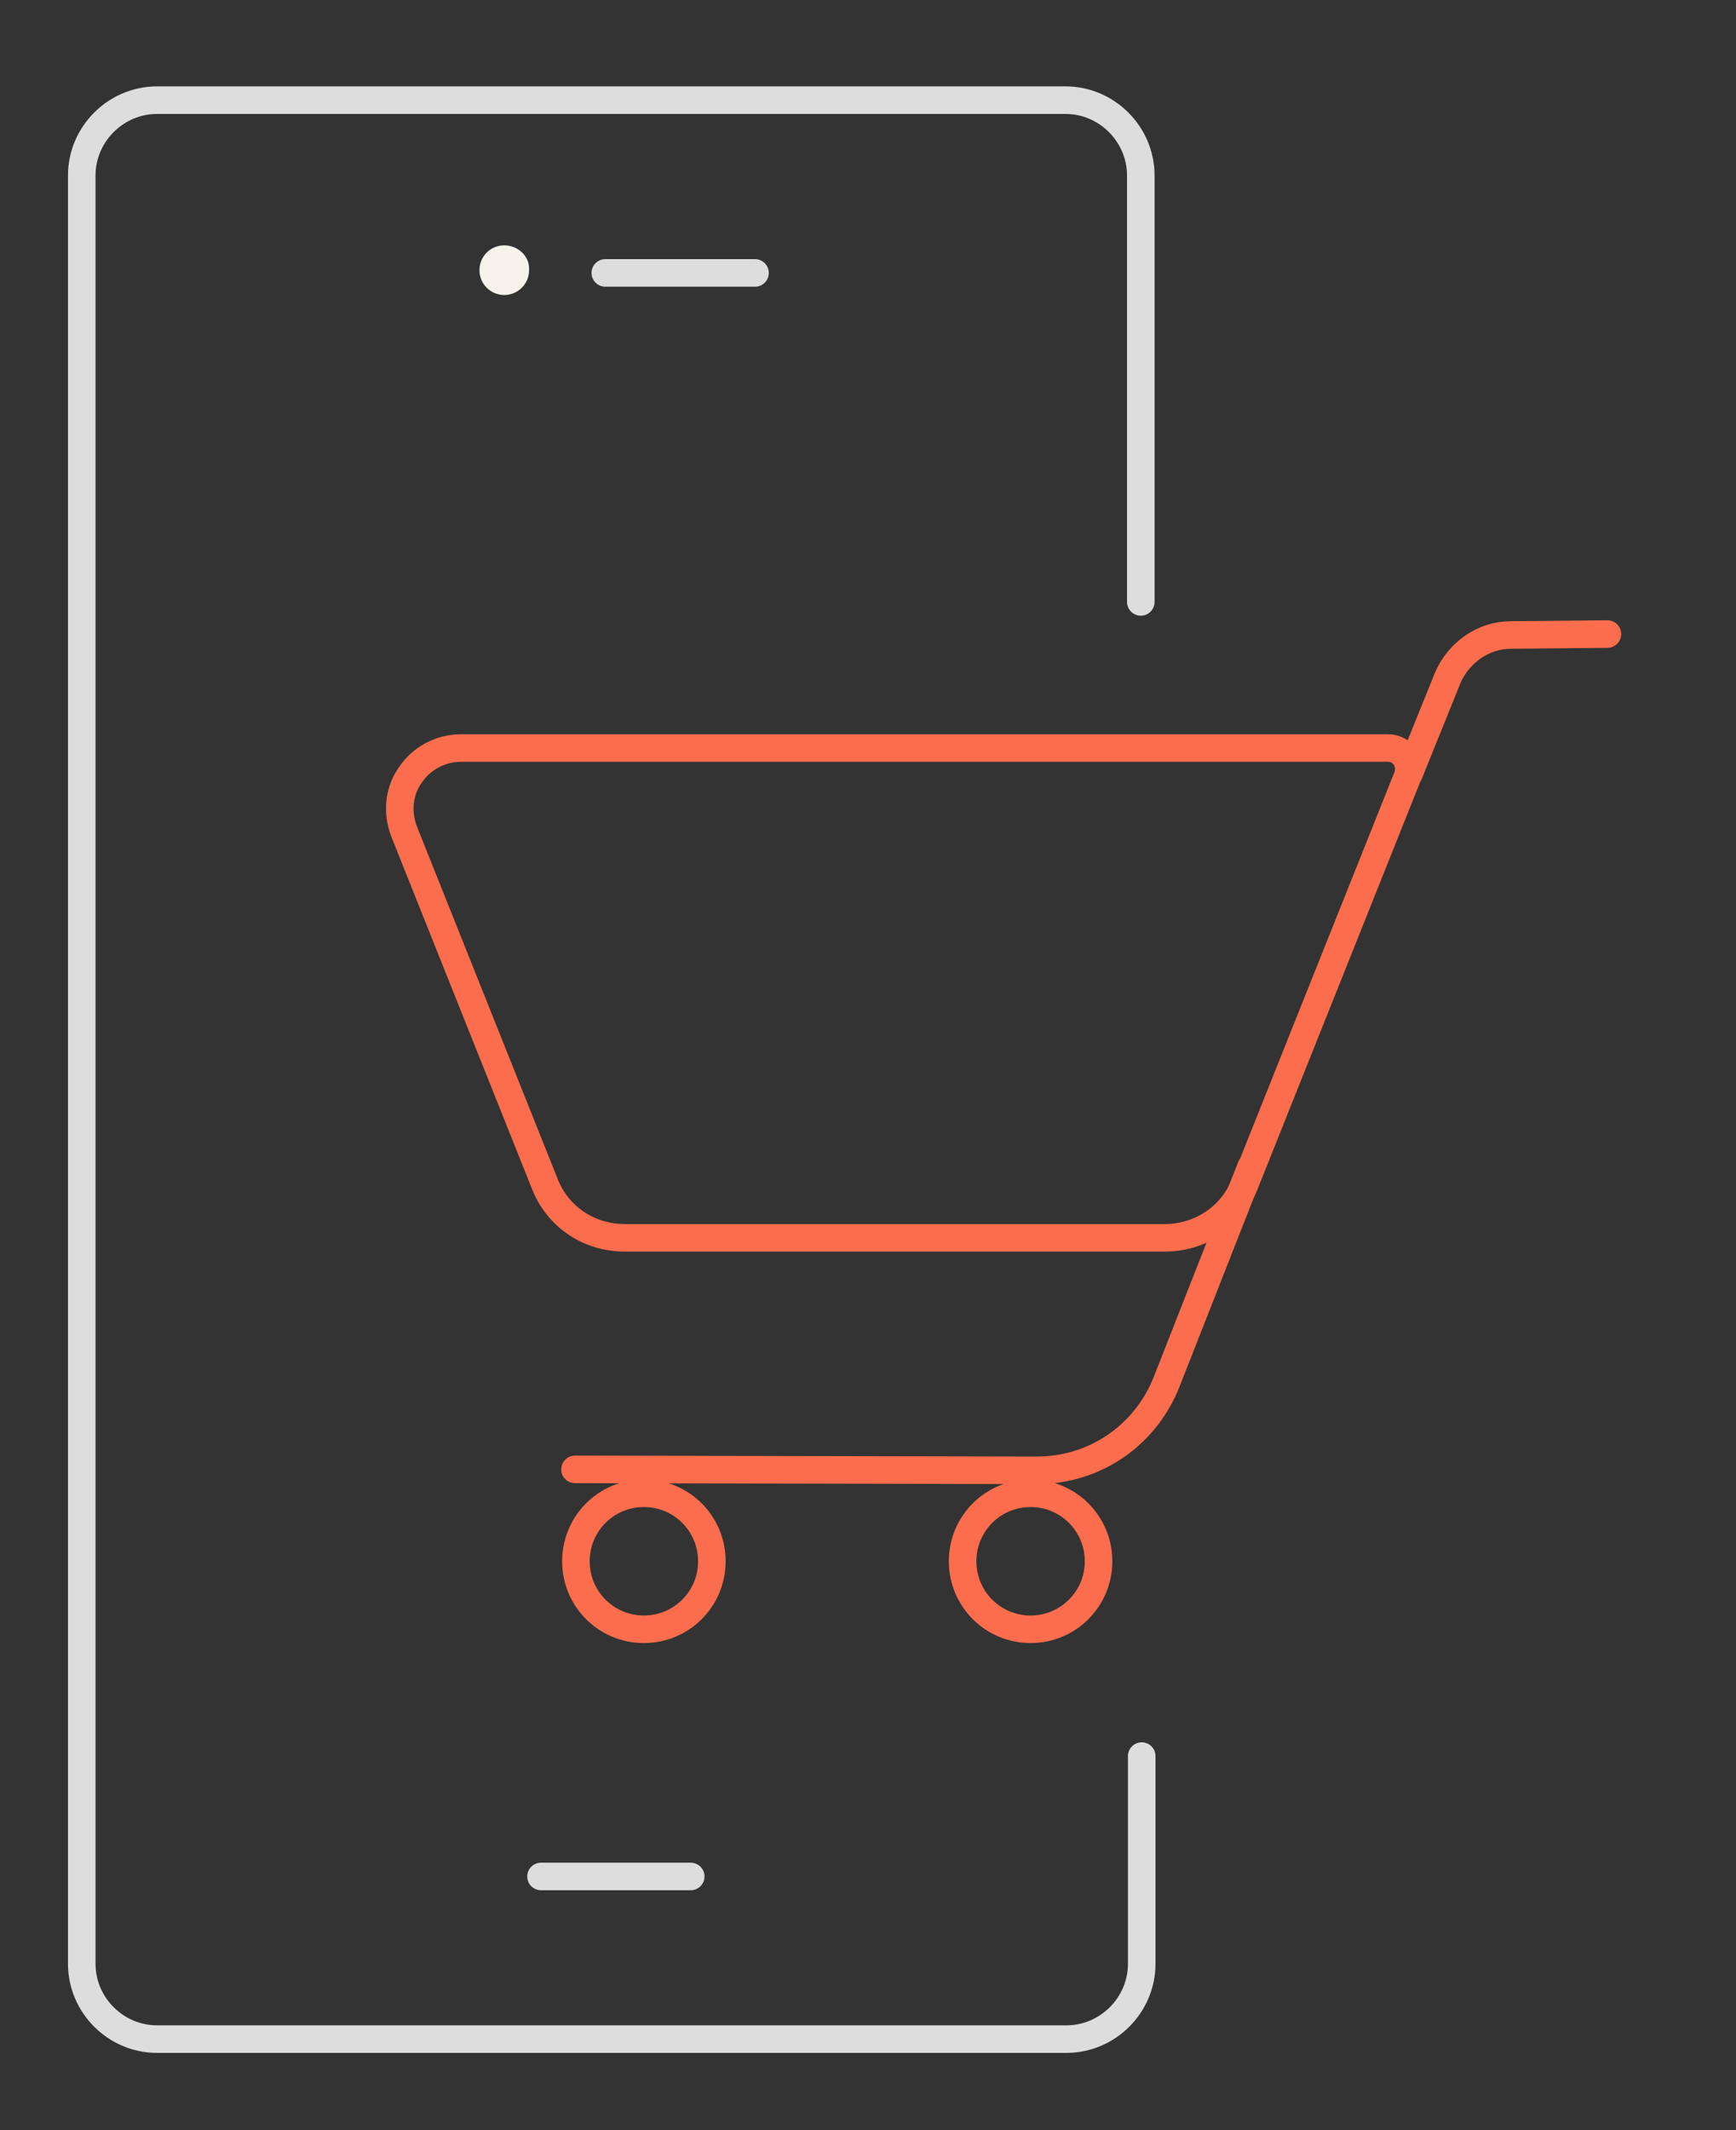
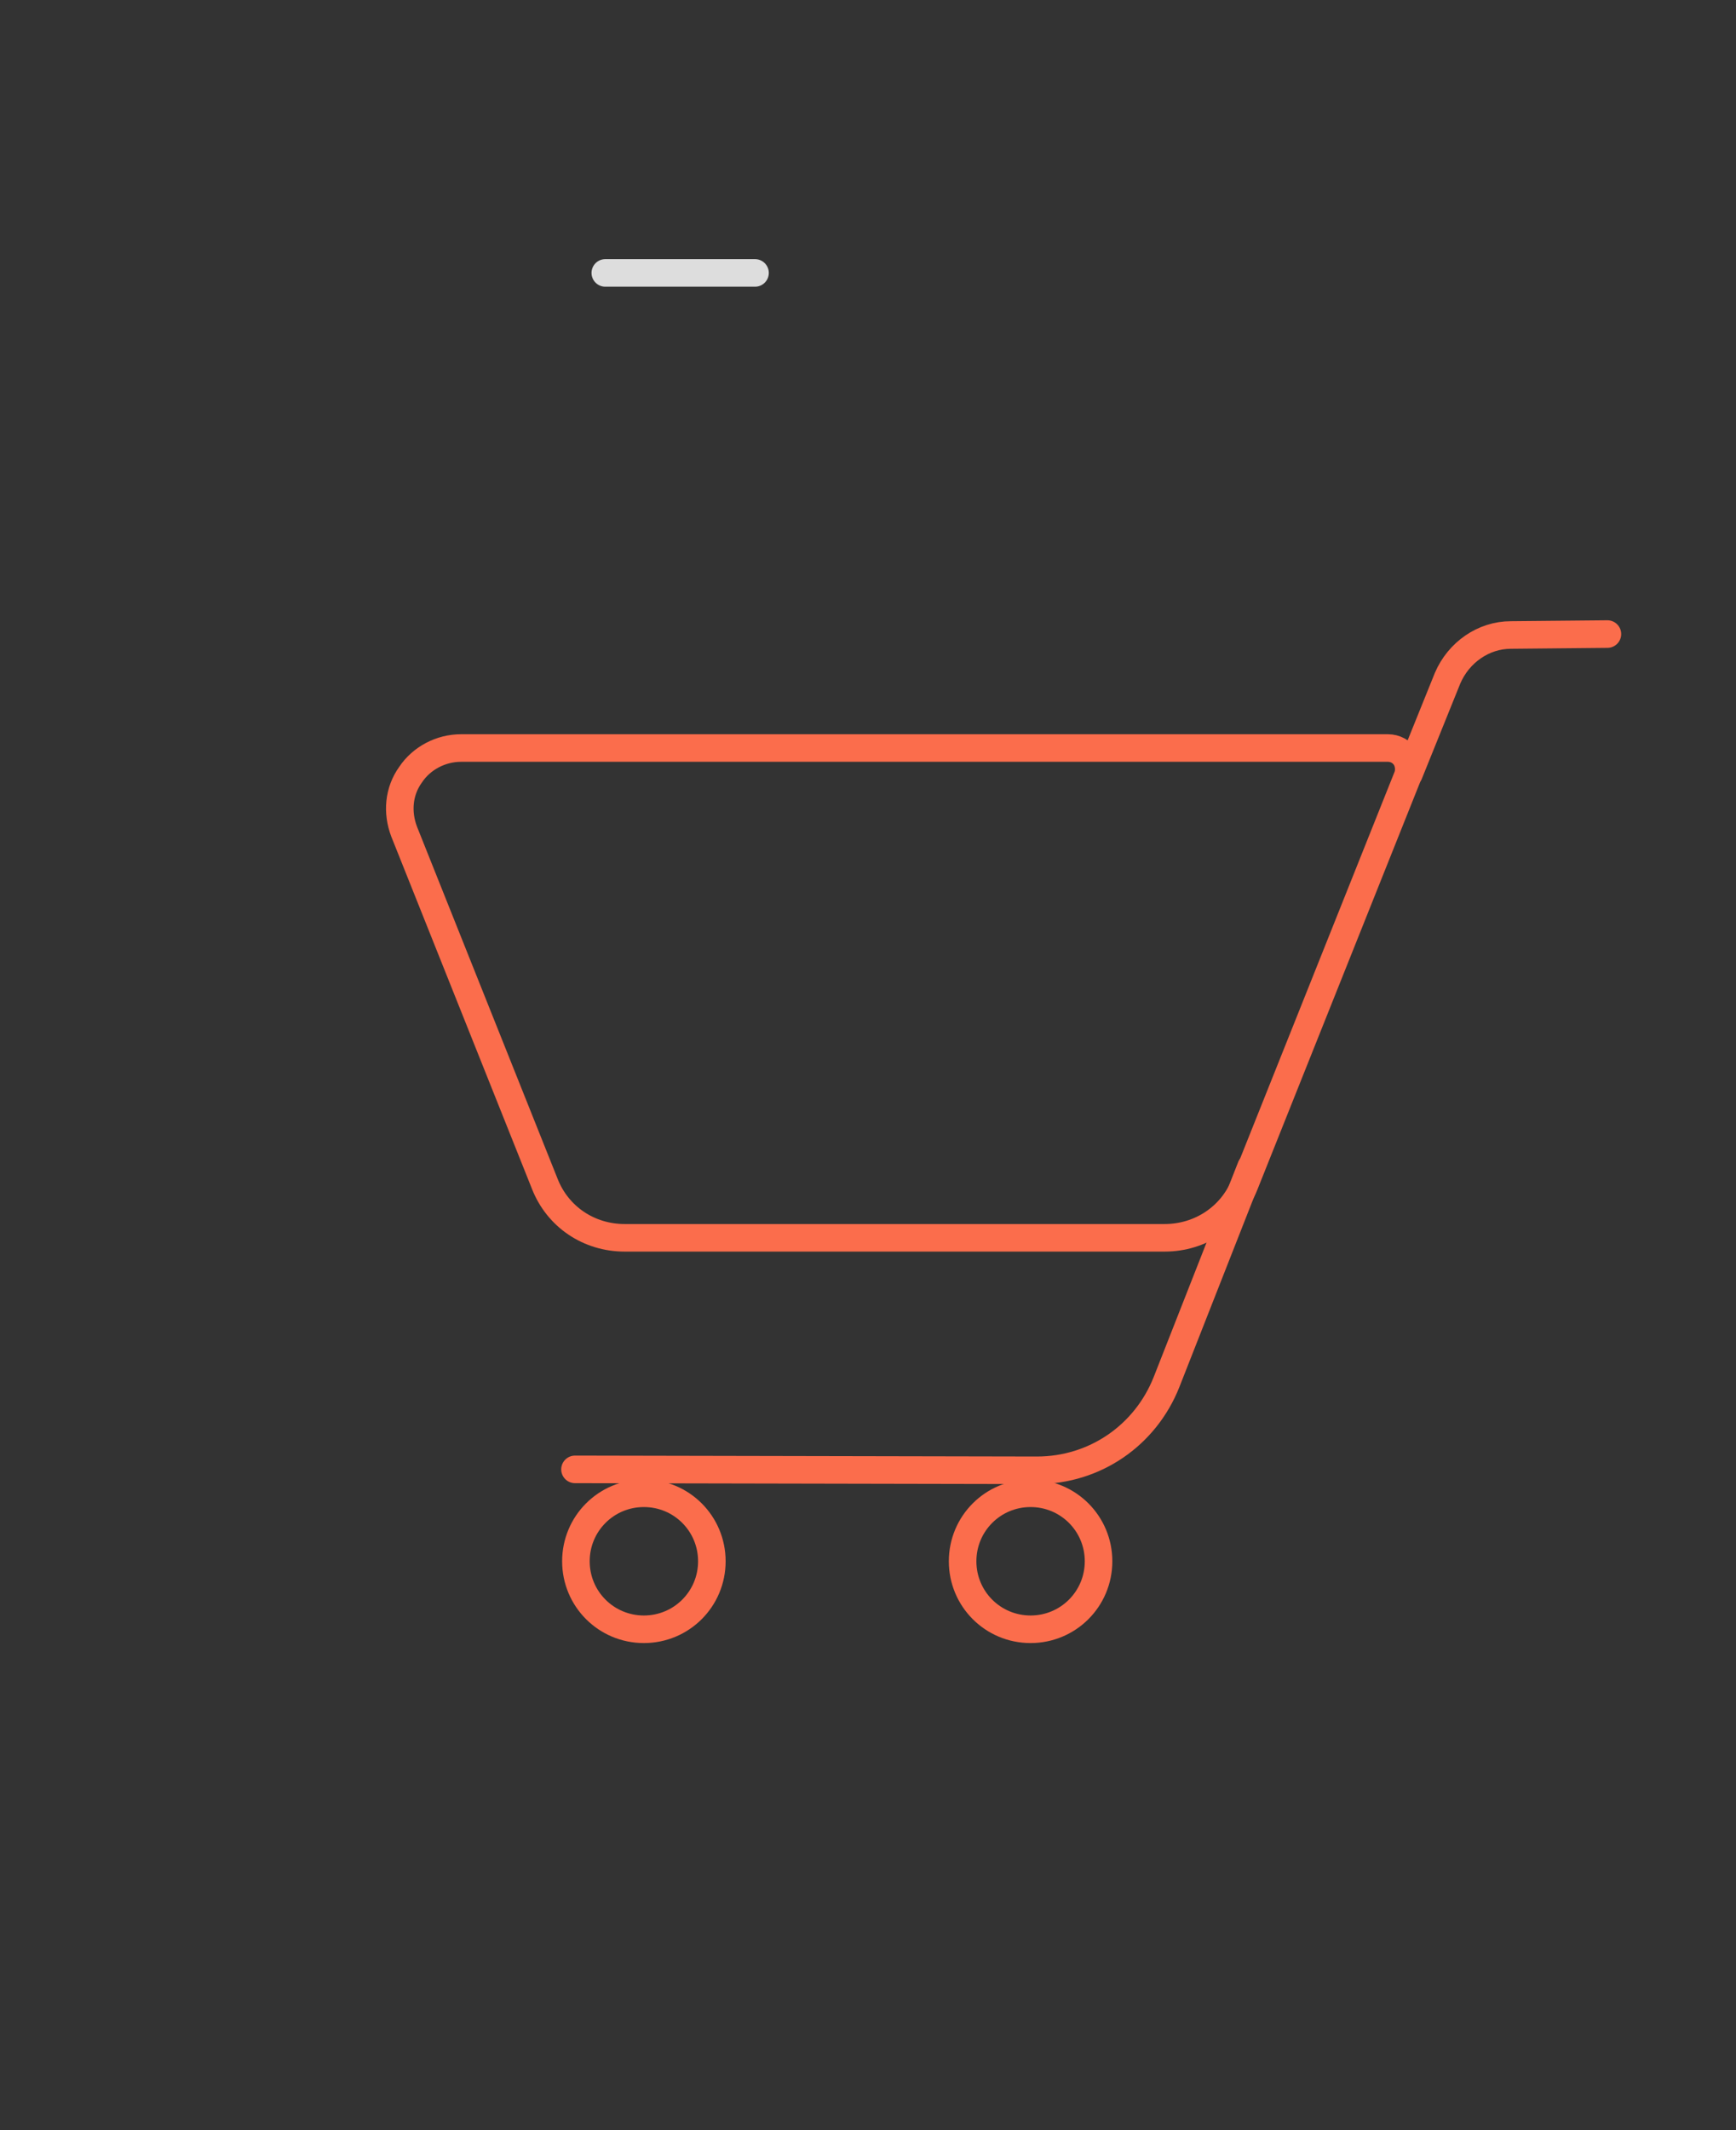
<svg xmlns="http://www.w3.org/2000/svg" version="1.1" id="Layer_1" x="0px" y="0px" viewBox="0 0 189 231.8" style="enable-background:new 0 0 189 231.8;" xml:space="preserve">
  <rect x="0" y="0" width="189" height="231.8" fill="#333333" stroke="none" />
  <style type="text/css">
	.st0{fill:none;stroke:#FB6D4C;stroke-width:3;stroke-linecap:round;stroke-linejoin:round;stroke-miterlimit:10;}
	.st1{fill:none;stroke:#DDDDDD;stroke-width:3;stroke-linecap:round;stroke-linejoin:round;stroke-miterlimit:10;}
	.st2{fill:#F7F3EB;}
</style>
  <g>
    <path class="st0" d="M126.8,134.7H68c-3.9,0-7.3-2.3-8.7-5.9L44,90.5c-0.8-2.1-0.6-4.4,0.7-6.2c1.2-1.8,3.3-2.9,5.5-2.9h100.9   c0.8,0,1.5,0.4,1.9,1c0.4,0.6,0.5,1.5,0.2,2.2l-17.7,44.3C134.1,132.4,130.7,134.7,126.8,134.7z" />
    <path class="st0" d="M136.2,127l-9.2,23.4c-2.3,5.8-7.8,9.6-14.1,9.6c0,0,0,0,0,0l-50.3-0.1" />
    <path class="st0" d="M175,69l-10.5,0.1c-3,0-5.7,1.9-6.9,4.7l-4.2,10.4" />
-     <path class="st0" d="M149,82.4" />
    <path class="st0" d="M70.1,177.3c-4.1,0-7.4-3.3-7.4-7.4c0-4.1,3.3-7.4,7.4-7.4c4.1,0,7.4,3.3,7.4,7.4   C77.5,174,74.2,177.3,70.1,177.3z" />
    <path class="st0" d="M112.2,177.3c-4.1,0-7.4-3.3-7.4-7.4c0-4.1,3.3-7.4,7.4-7.4c4.1,0,7.4,3.3,7.4,7.4   C119.6,174,116.3,177.3,112.2,177.3z" />
  </g>
-   <path class="st1" d="M124.3,191.1v22.6c0,4.5-3.7,8.2-8.2,8.2H17.1c-4.5,0-8.2-3.7-8.2-8.2V19.1c0-4.5,3.7-8.2,8.2-8.2H116  c4.5,0,8.2,3.7,8.2,8.2v46.4" />
  <path class="st1" d="M65.9,29.7h16.3" />
-   <path class="st1" d="M75.2,204.2H58.9" />
-   <path class="st2" d="M54.9,26.7c-1.5,0-2.7,1.2-2.7,2.7c0,1.5,1.2,2.7,2.7,2.7c1.5,0,2.7-1.2,2.7-2.7C57.7,27.9,56.4,26.7,54.9,26.7  L54.9,26.7z" />
</svg>